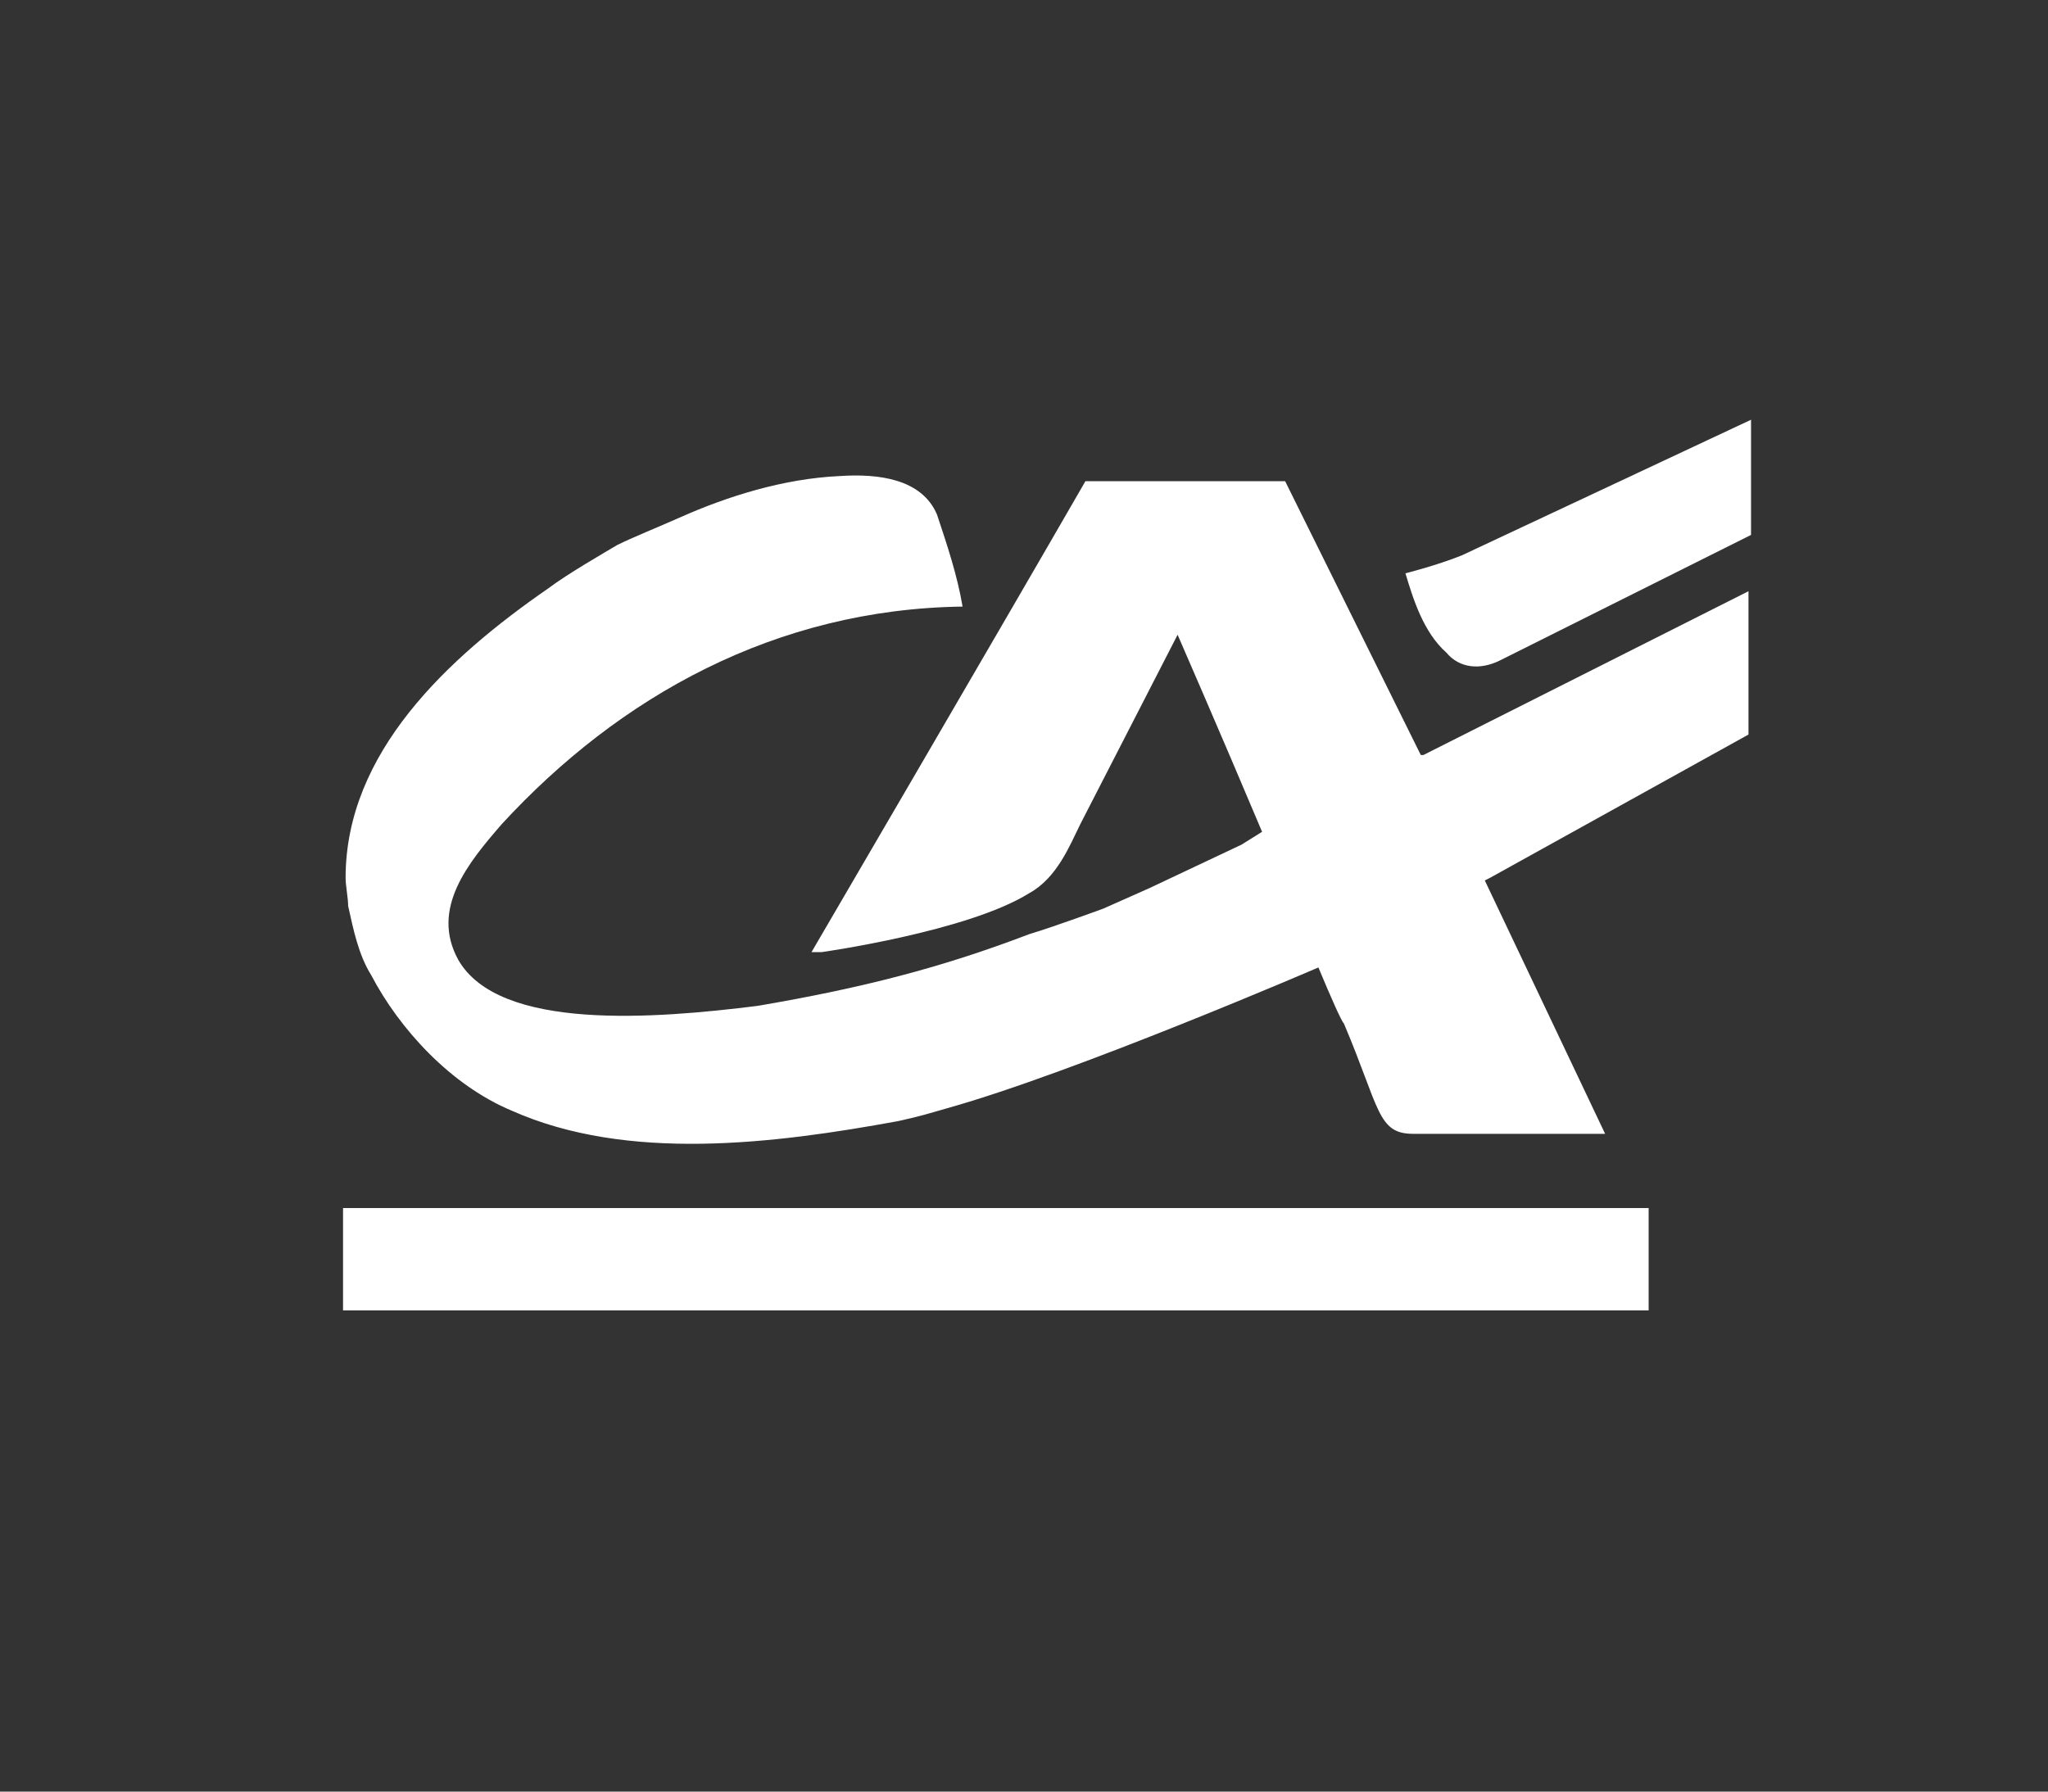
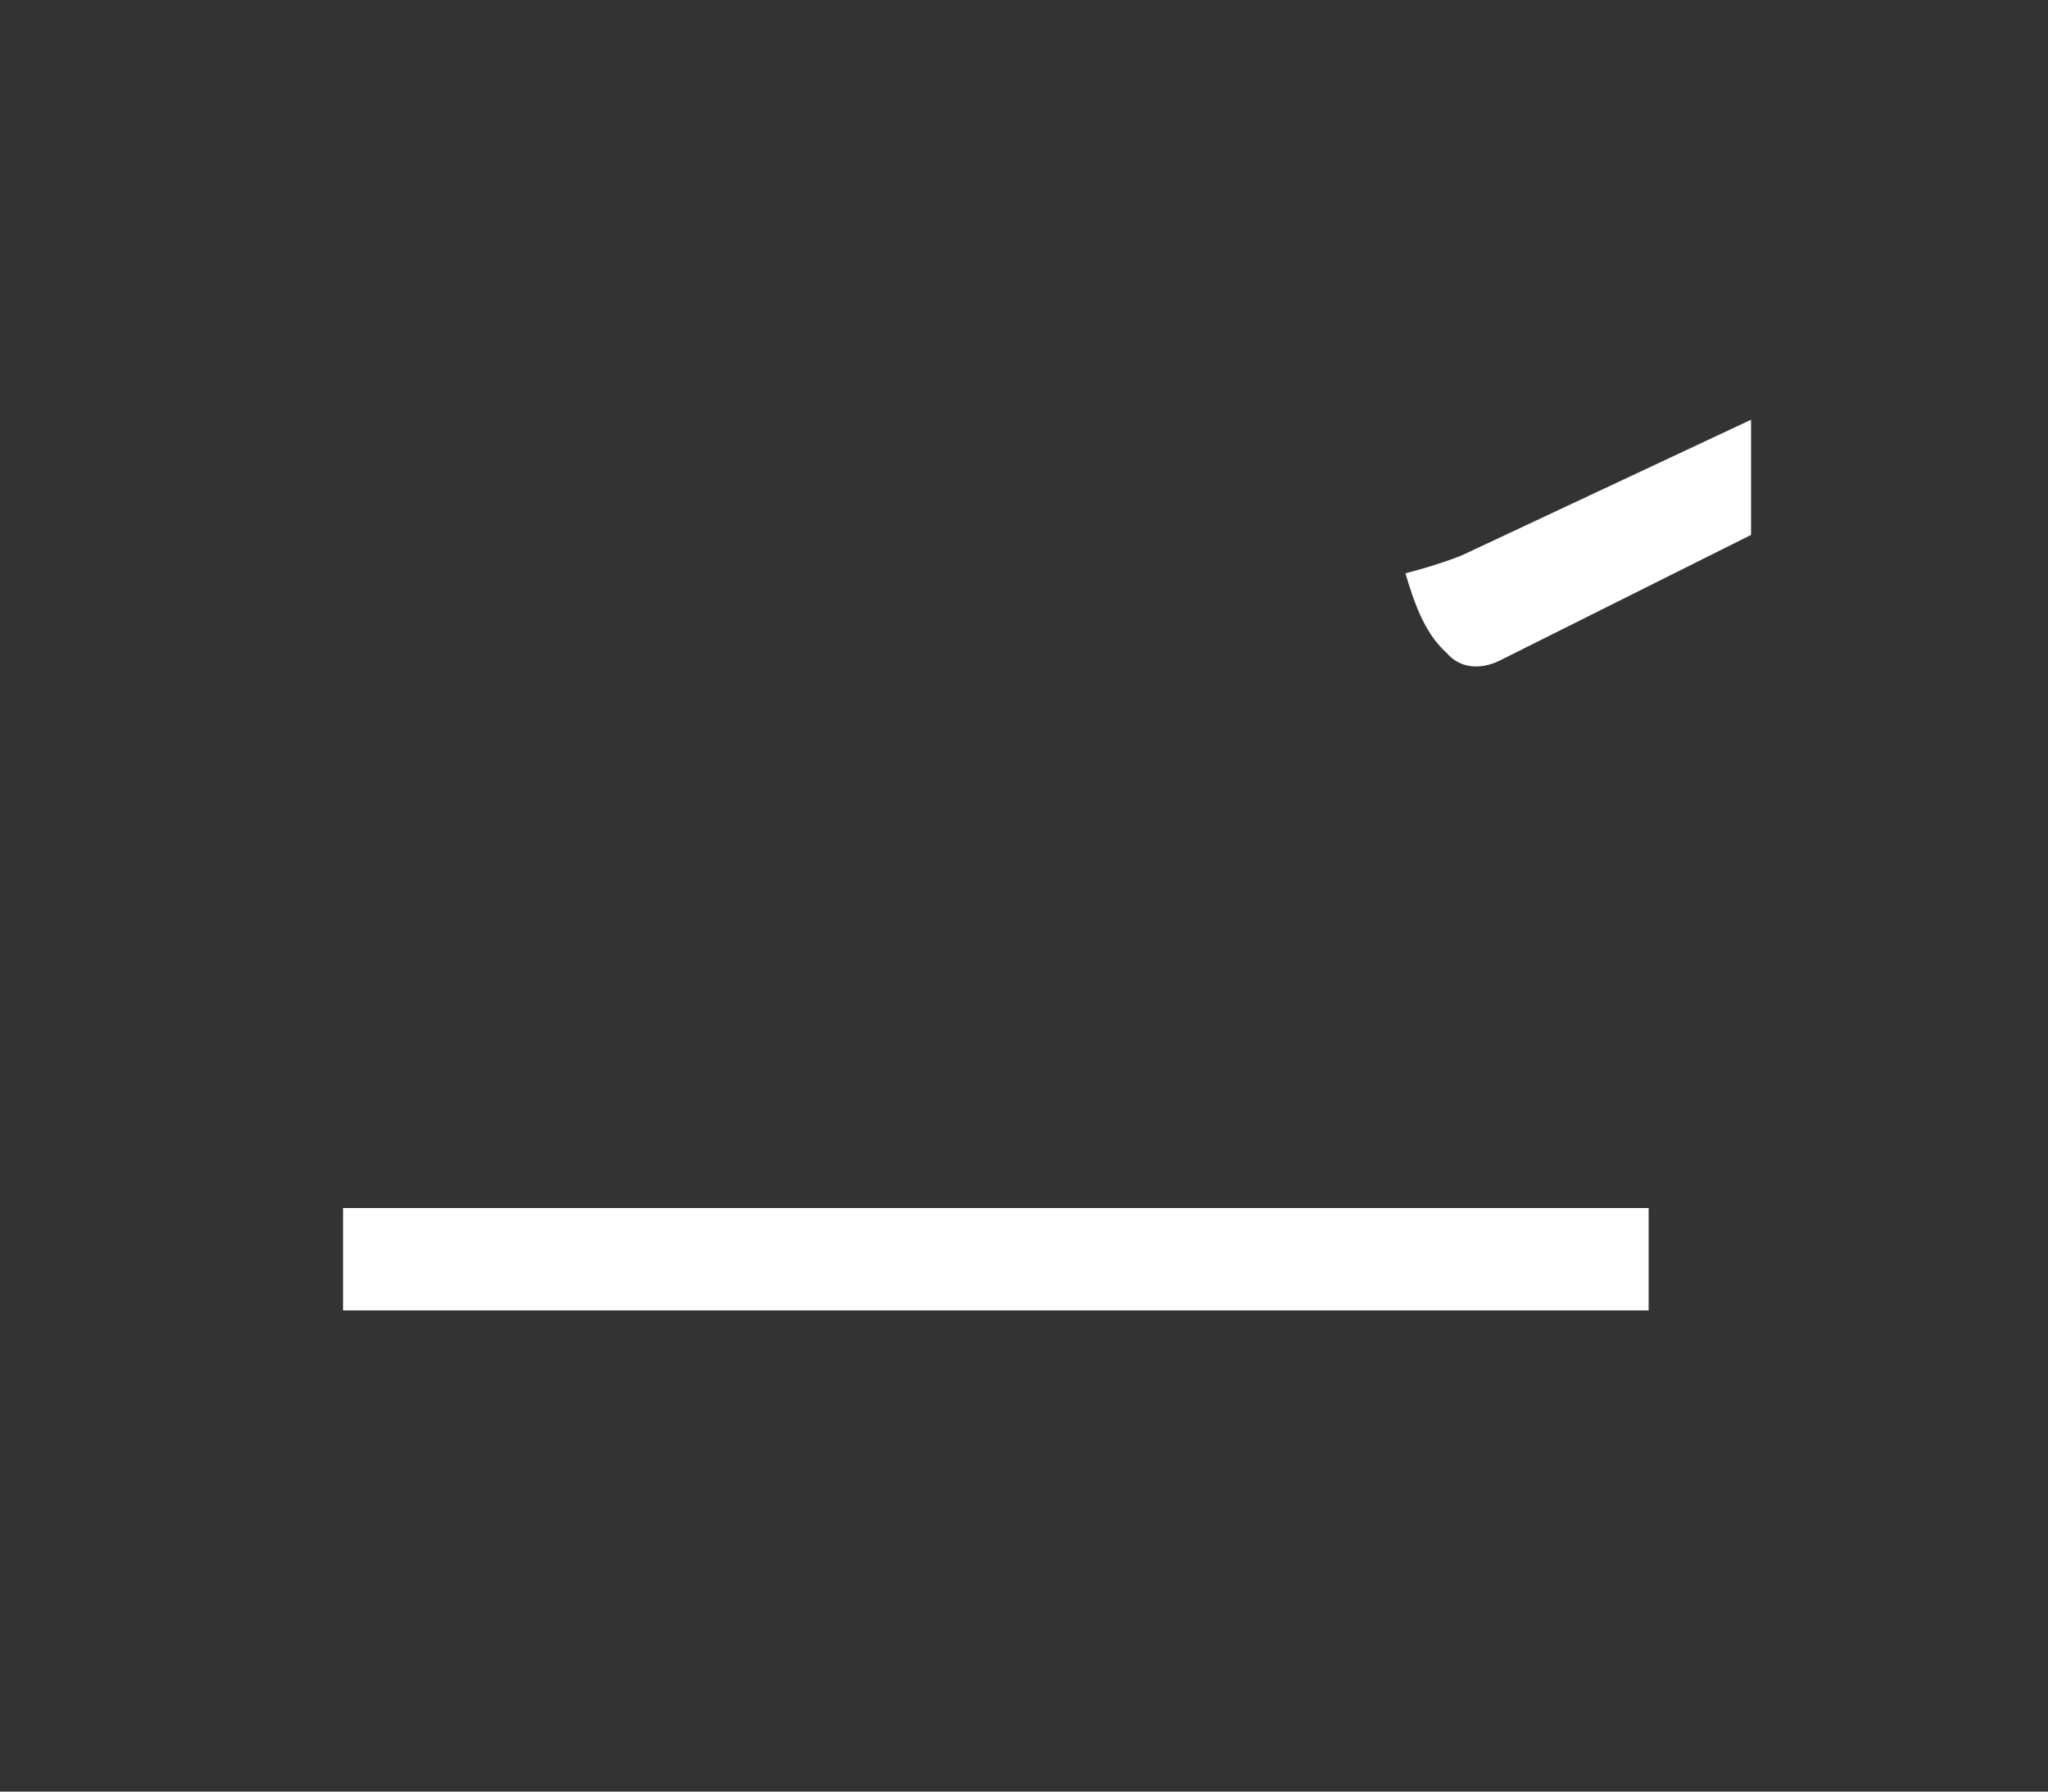
<svg xmlns="http://www.w3.org/2000/svg" version="1.1" id="Calque_1" x="0px" y="0px" viewBox="0 0 80 70" style="enable-background:new 0 0 80 70;" xml:space="preserve">
  <rect x="0" y="0" width="80" height="70" fill="#333333" stroke="none" />
  <style type="text/css">
	.st0{fill:#FFFFFF;}
</style>
  <g>
-     <path class="st0" d="M58.6,25.8l9.8-4.9v-4.5c0,0-9.6,4.5-11.3,5.3c-1,0.4-2.2,0.7-2.2,0.7c0.3,1,0.7,2.3,1.6,3.1   C57,26.1,57.8,26.2,58.6,25.8z" />
-     <path class="st0" d="M68.3,28.7v-5.6l-12.7,6.4l-0.1,0l-5.3-10.7h-7.8C39,24.7,31.7,37.2,31.7,37.2l0.4,0c0,0,5.7-0.8,8.1-2.3   c1.1-0.6,1.6-1.9,2-2.7l3.8-7.4c0,0,1.7,3.9,3.3,7.7L48.5,33l-3.6,1.7l-1.8,0.8c0,0-1.9,0.7-2.9,1c-3.4,1.3-6.5,2.1-10.6,2.8   c-4,0.5-10.1,1-11.7-1.8c-1.1-2,0.4-3.8,1.7-5.3c4.6-5,10.7-8.4,18-8.5c-0.2-1.2-0.6-2.4-1-3.6c-0.6-1.4-2.3-1.6-3.8-1.5   c-2.2,0.1-4.4,0.8-6.2,1.6c-0.9,0.4-1.9,0.8-2.5,1.1c-0.5,0.3-1.9,1.1-2.7,1.7c-3.9,2.7-7.9,6.4-7.9,11.3c0,0.3,0.1,0.8,0.1,1.1   c0.2,0.9,0.4,1.9,0.9,2.7c1.1,2.1,3.1,4.3,5.5,5.3c4.5,2,10.2,1.3,15.1,0.4c0.9-0.2,1.2-0.3,1.9-0.5c5-1.4,14.5-5.5,14.5-5.5l0,0   c0.5,1.2,0.9,2.1,1,2.2c1.4,3.3,1.3,4.3,2.7,4.3h7.4h0.1L58,34.4l0.2-0.1L68.3,28.7z" />
+     <path class="st0" d="M58.6,25.8l9.8-4.9v-4.5c0,0-9.6,4.5-11.3,5.3c-1,0.4-2.2,0.7-2.2,0.7c0.3,1,0.7,2.3,1.6,3.1   C57,26.1,57.8,26.2,58.6,25.8" />
  </g>
  <rect x="13.4" y="47.2" class="st0" width="51" height="4" />
</svg>